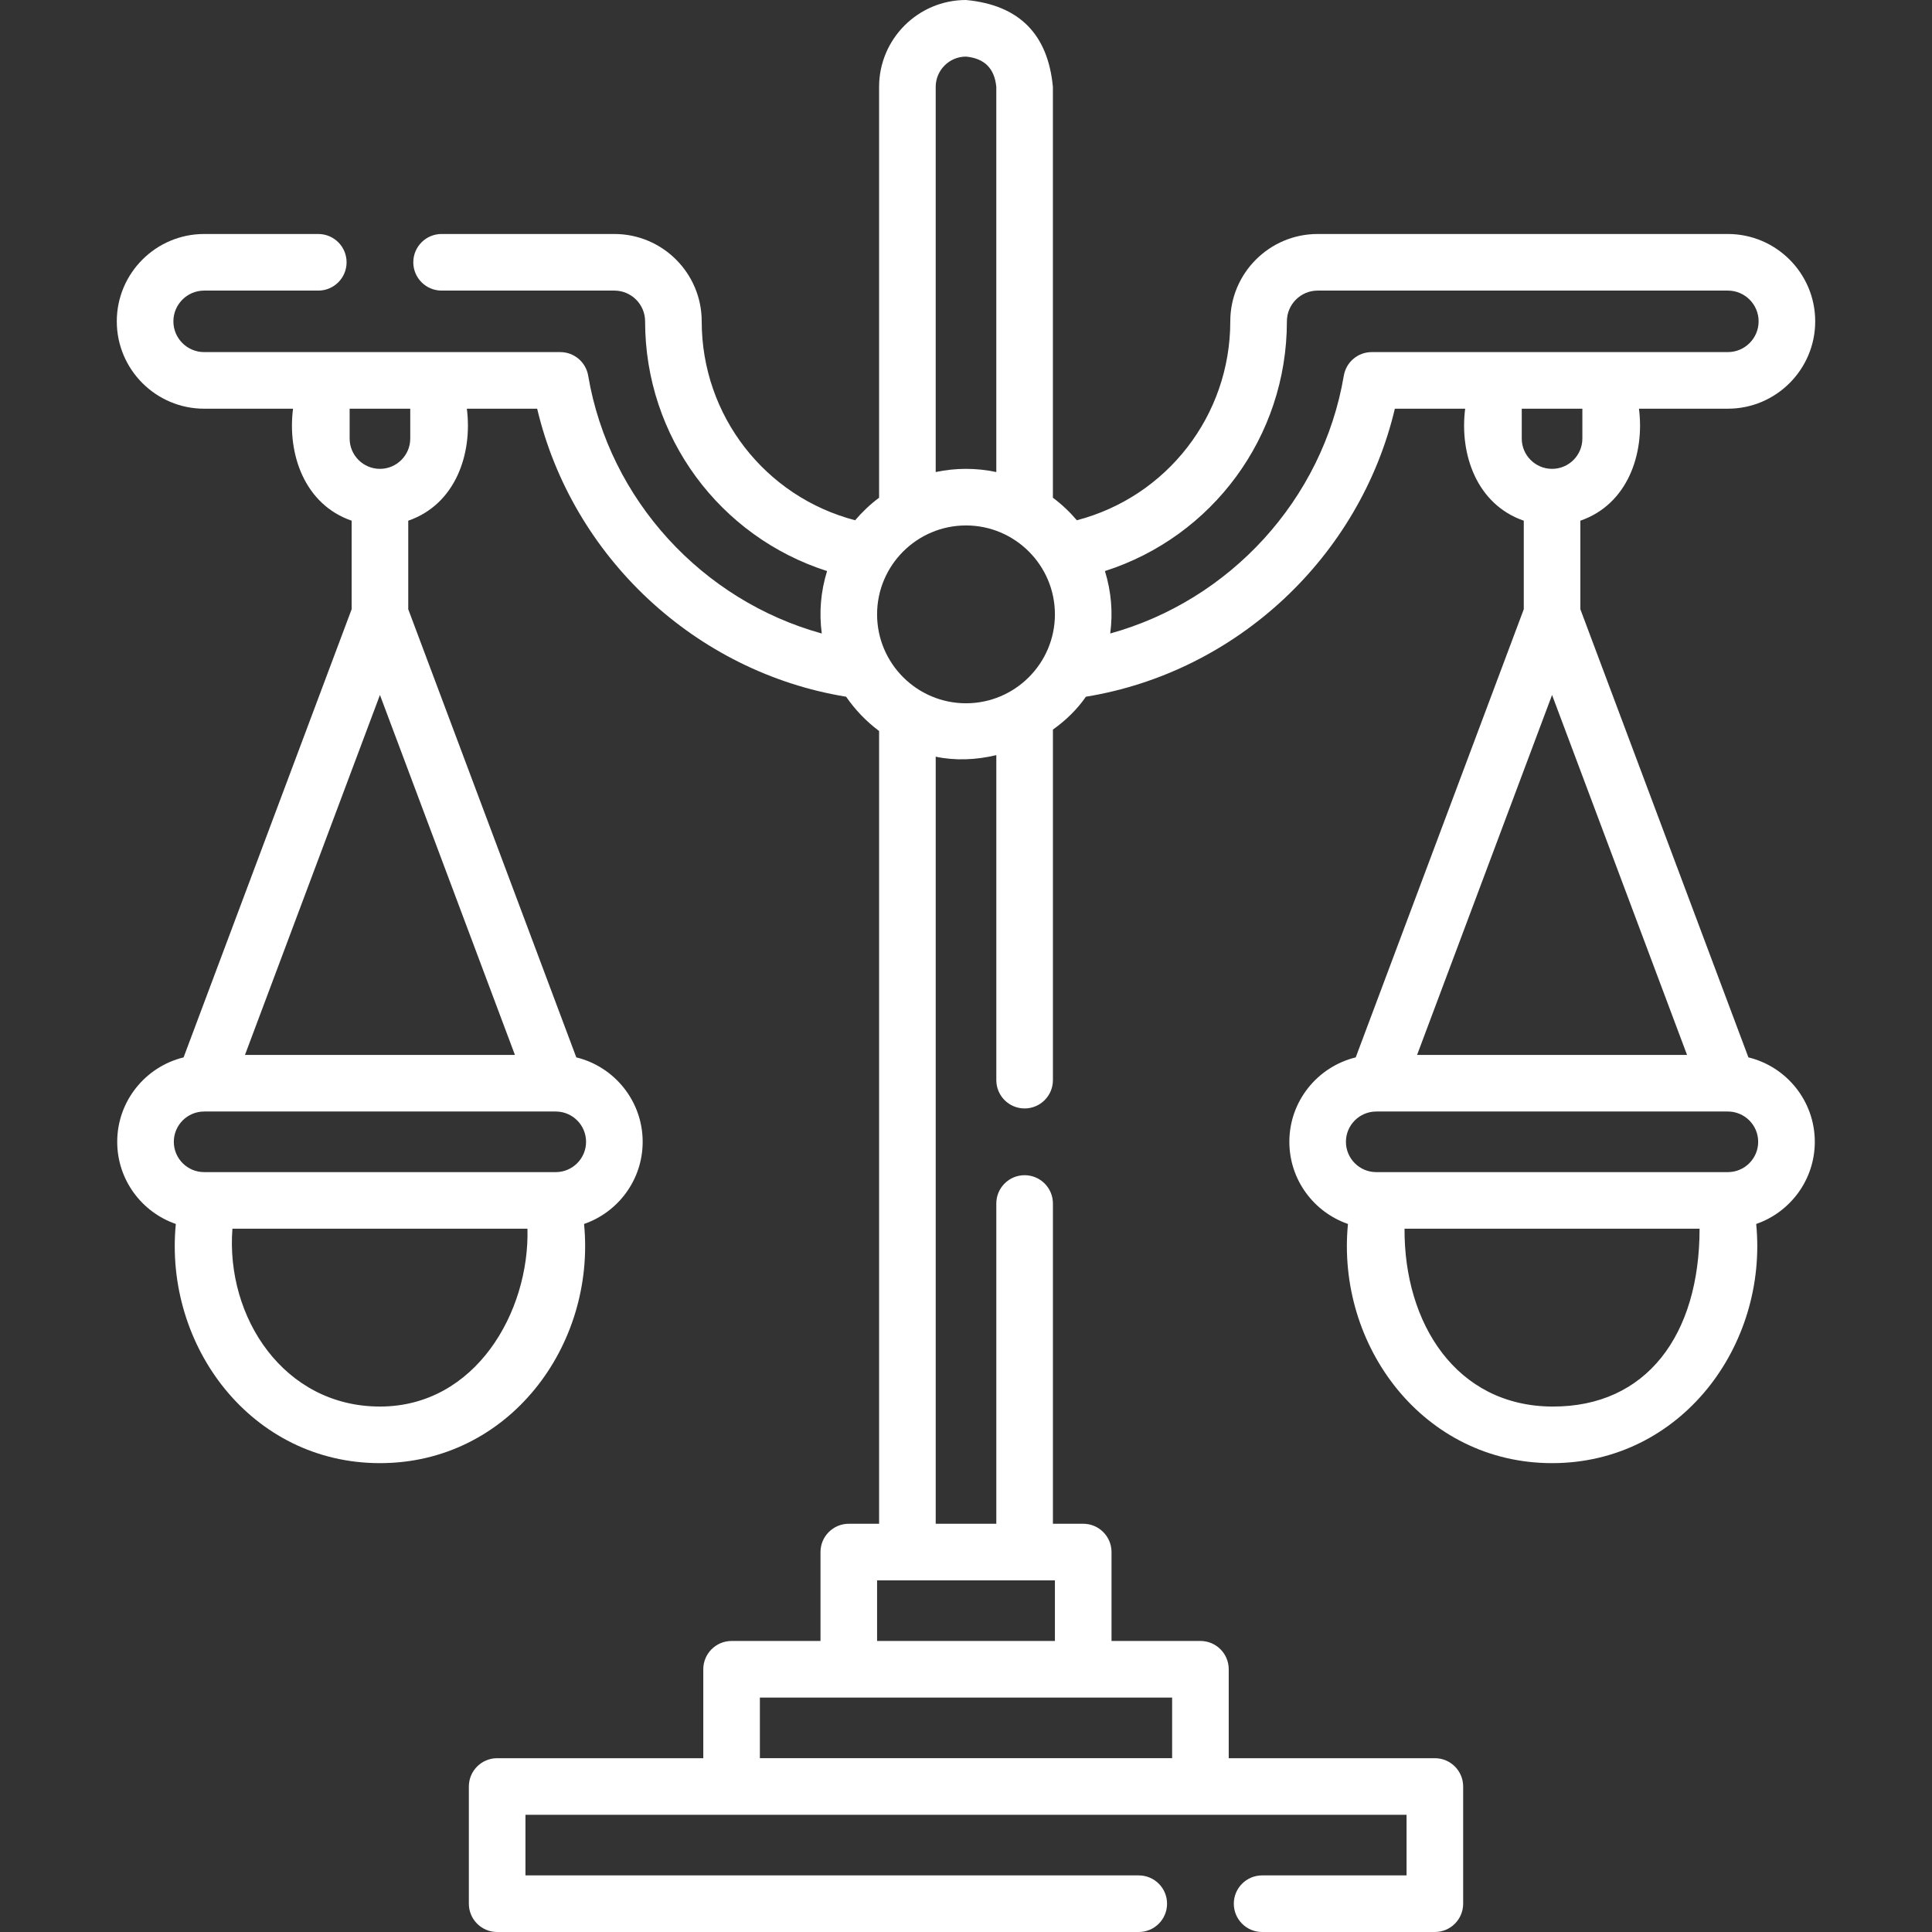
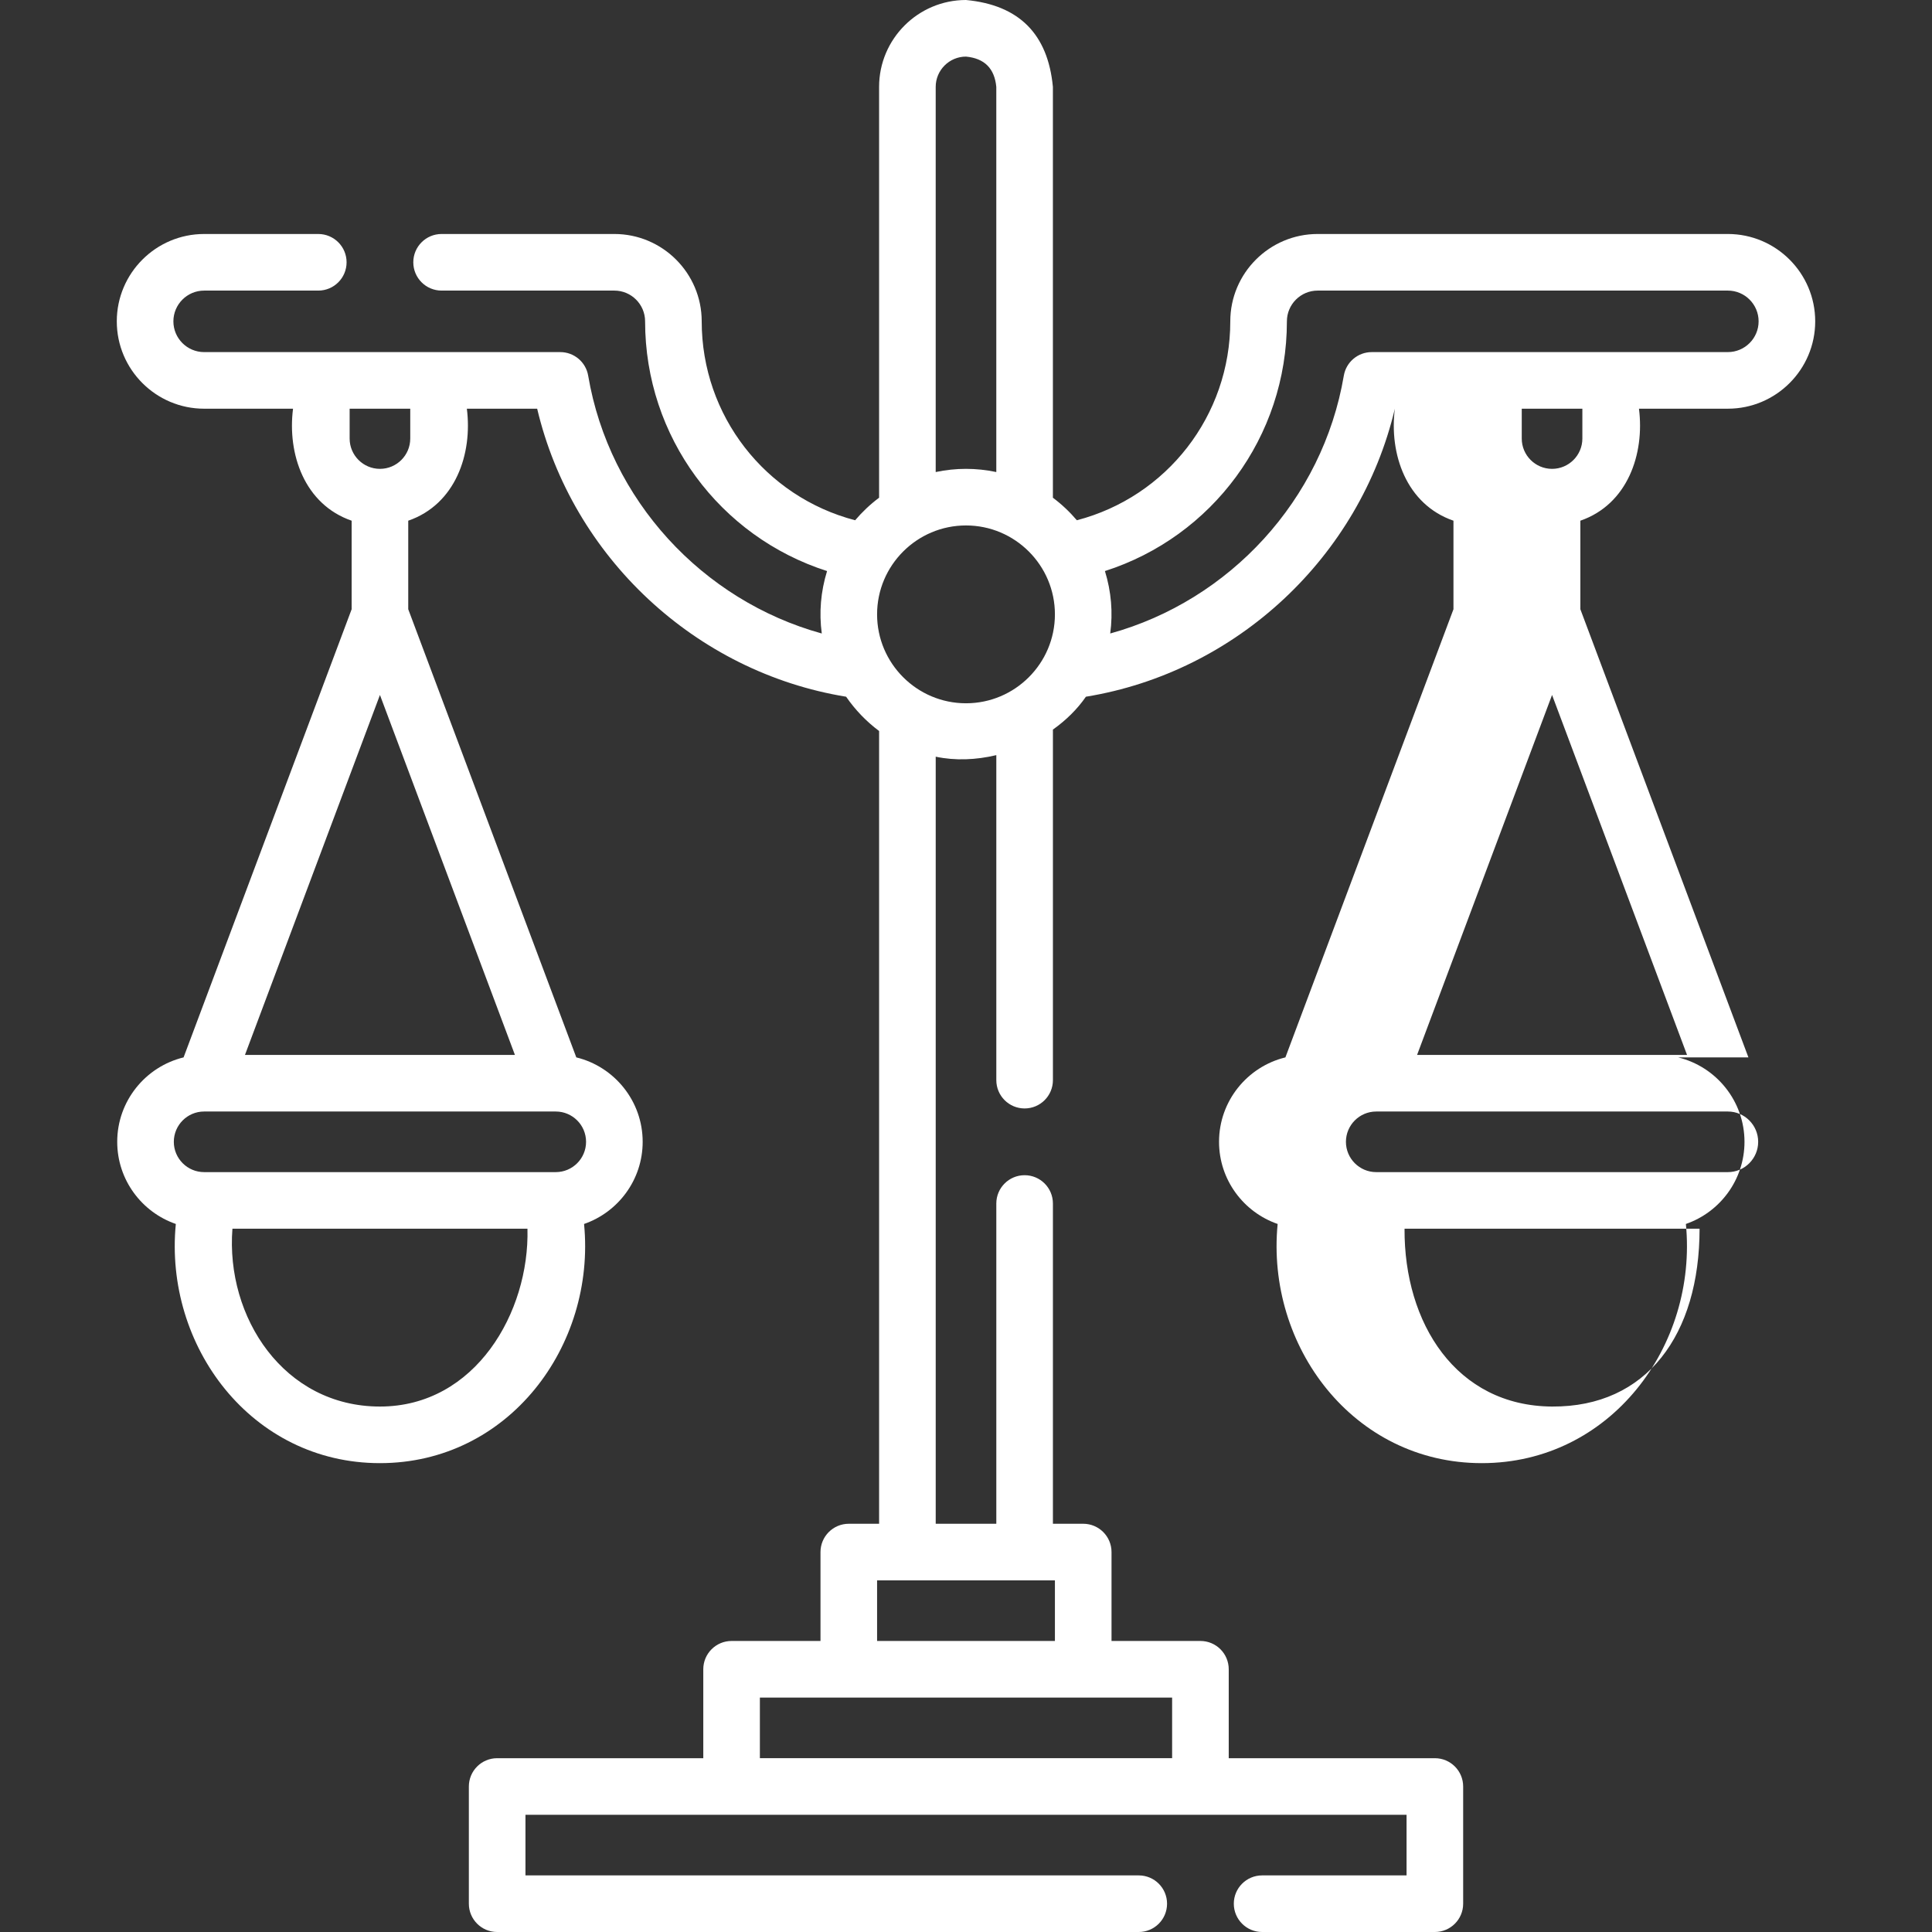
<svg xmlns="http://www.w3.org/2000/svg" id="Capa_1" enable-background="new 0 0 512 512" viewBox="0 0 512 512">
  <rect x="0" y="0" width="512" height="512" fill="#333333" stroke="none" />
-   <path d="m463.348 280.218-44.536-118.765v-23.463c12.534-4.331 17.063-17.714 15.531-29.681h23.557c12.765 0 23.149-10.385 23.149-23.149 0-12.766-10.385-23.15-23.149-23.15h-108.71c-12.766 0-23.15 10.385-23.15 23.15 0 25.008-16.85 46.498-40.662 52.714-1.886-2.219-4.012-4.227-6.348-5.972v-108.872c-1.318-14.035-8.995-21.712-23.03-23.03-12.699 0-23.03 10.331-23.03 23.03v108.872c-2.336 1.745-4.462 3.754-6.348 5.972-23.812-6.216-40.661-27.706-40.661-52.714 0-12.766-10.385-23.15-23.15-23.15h-45.781c-4.143 0-7.5 3.357-7.5 7.5s3.357 7.5 7.5 7.5h45.779c4.494 0 8.15 3.656 8.15 8.15 0 30.604 19.787 57.081 48.222 66.175-1.679 5.465-2.146 10.981-1.401 16.547-31.62-8.732-56.323-35.391-61.906-68.326-.611-3.606-3.736-6.246-7.395-6.246h-94.379c-4.493 0-8.149-3.656-8.149-8.149 0-4.494 3.656-8.15 8.149-8.15h30.25c4.143 0 7.5-3.357 7.5-7.5s-3.357-7.5-7.5-7.5h-30.25c-12.765 0-23.149 10.385-23.149 23.15s10.385 23.149 23.149 23.149h23.558c-1.532 11.967 2.997 25.35 15.531 29.681v23.463l-44.537 118.764c-10.08 2.453-17.588 11.552-17.588 22.375 0 10.074 6.504 18.651 15.531 21.77-3.152 32.316 19.986 63.385 54.093 63.385s57.246-31.069 54.094-63.385c9.027-3.119 15.531-11.696 15.531-21.77 0-10.824-7.508-19.923-17.588-22.375l-44.537-118.765v-23.463c12.534-4.331 17.063-17.714 15.531-29.681h18.634c9.295 39.268 41.918 69.815 81.878 76.329 2.4 3.483 5.353 6.557 8.739 9.086v210.087h-8.032c-4.143 0-7.5 3.357-7.5 7.5v23.562h-23.562c-4.143 0-7.5 3.357-7.5 7.5v23.567h-54.626c-4.143 0-7.5 3.357-7.5 7.5v31.06c0 4.143 3.357 7.5 7.5 7.5h170.03c4.143 0 7.5-3.357 7.5-7.5s-3.357-7.5-7.5-7.5h-162.53v-16.06h233.5v16.06h-38.28c-4.143 0-7.5 3.357-7.5 7.5s3.357 7.5 7.5 7.5h45.78c4.143 0 7.5-3.357 7.5-7.5v-31.06c0-4.143-3.357-7.5-7.5-7.5h-54.626v-23.567c0-4.143-3.357-7.5-7.5-7.5h-23.562v-23.562c0-4.143-3.357-7.5-7.5-7.5h-8.032v-84.871c0-4.143-3.357-7.5-7.5-7.5s-7.5 3.357-7.5 7.5v84.869h-16.06v-203.28c5.137 1.093 10.683.871 16.061-.412v86.133c0 4.143 3.357 7.5 7.5 7.5s7.5-3.357 7.5-7.5v-92.905c3.448-2.448 6.45-5.386 8.739-8.707 39.96-6.514 72.583-37.061 81.878-76.329h18.634c-1.532 11.967 2.997 25.35 15.531 29.681v23.463l-44.537 118.765c-10.08 2.453-17.588 11.552-17.588 22.375 0 10.074 6.504 18.651 15.531 21.77-3.152 32.317 19.987 63.385 54.094 63.385s57.245-31.069 54.093-63.385c9.027-3.119 15.531-11.696 15.531-21.77-.001-10.823-7.509-19.922-17.589-22.375zm-362.66 92.531c-25.424-.001-40.912-23.638-39.093-47.125h78.187c.569 22.043-13.757 47.126-39.094 47.125zm46.595-78.185c.007 0 .013-.001.02-.001 4.419.012 8.01 3.609 8.01 8.03 0 4.428-3.603 8.03-8.031 8.03h-93.186c-4.429 0-8.031-3.603-8.031-8.03 0-4.429 3.603-8.031 8.031-8.031h93.162c.008.001.017.002.025.002zm-10.824-15.001h-71.541l35.77-95.389zm-27.739-163.343c0 4.429-3.603 8.031-8.031 8.031s-8.031-3.603-8.031-8.031v-7.91h16.063v7.91zm139.25-93.19c0-4.428 3.603-8.03 8.03-8.03 4.892.461 7.569 3.138 8.03 8.03v102.068c-5.354-1.129-10.707-1.129-16.061 0v-102.068zm62.654 426.843v16.067h-109.248v-16.067zm-31.061-31.061v16.062h-47.125v-16.062zm-23.563-232.436c-12.992 0-23.563-10.57-23.563-23.563s10.57-23.563 23.563-23.563 23.563 10.57 23.563 23.563-10.571 23.563-23.563 23.563zm107.52-93.066c-3.658 0-6.783 2.64-7.395 6.246-5.583 32.936-30.287 59.594-61.906 68.326.746-5.566.279-11.082-1.401-16.547 28.435-9.094 48.222-35.571 48.222-66.175 0-4.494 3.656-8.15 8.15-8.15h108.71c4.493 0 8.149 3.656 8.149 8.15 0 4.493-3.656 8.149-8.149 8.149h-94.38zm39.76 22.91v-7.91h16.063v7.91c0 4.429-3.603 8.031-8.031 8.031s-8.032-3.603-8.032-8.031zm8.032 67.954 35.77 95.389h-71.541zm0 188.575c-25.424-.154-39.238-22.082-39.094-47.125h78.187c-.001 28.043-13.984 47.277-39.093 47.125zm46.592-62.125h-93.187c-4.429 0-8.031-3.603-8.031-8.03 0-4.422 3.591-8.019 8.01-8.03.007 0 .013.001.02.001.009 0 .017-.002.026-.002h93.162c4.429 0 8.031 3.603 8.031 8.031.001 4.427-3.602 8.03-8.031 8.03z" fill="#000000" style="fill: rgb(255, 255, 255);" />
+   <path d="m463.348 280.218-44.536-118.765v-23.463c12.534-4.331 17.063-17.714 15.531-29.681h23.557c12.765 0 23.149-10.385 23.149-23.149 0-12.766-10.385-23.15-23.149-23.15h-108.71c-12.766 0-23.15 10.385-23.15 23.15 0 25.008-16.85 46.498-40.662 52.714-1.886-2.219-4.012-4.227-6.348-5.972v-108.872c-1.318-14.035-8.995-21.712-23.03-23.03-12.699 0-23.03 10.331-23.03 23.03v108.872c-2.336 1.745-4.462 3.754-6.348 5.972-23.812-6.216-40.661-27.706-40.661-52.714 0-12.766-10.385-23.15-23.15-23.15h-45.781c-4.143 0-7.5 3.357-7.5 7.5s3.357 7.5 7.5 7.5h45.779c4.494 0 8.15 3.656 8.15 8.15 0 30.604 19.787 57.081 48.222 66.175-1.679 5.465-2.146 10.981-1.401 16.547-31.62-8.732-56.323-35.391-61.906-68.326-.611-3.606-3.736-6.246-7.395-6.246h-94.379c-4.493 0-8.149-3.656-8.149-8.149 0-4.494 3.656-8.15 8.149-8.15h30.25c4.143 0 7.5-3.357 7.5-7.5s-3.357-7.5-7.5-7.5h-30.25c-12.765 0-23.149 10.385-23.149 23.15s10.385 23.149 23.149 23.149h23.558c-1.532 11.967 2.997 25.35 15.531 29.681v23.463l-44.537 118.764c-10.08 2.453-17.588 11.552-17.588 22.375 0 10.074 6.504 18.651 15.531 21.77-3.152 32.316 19.986 63.385 54.093 63.385s57.246-31.069 54.094-63.385c9.027-3.119 15.531-11.696 15.531-21.77 0-10.824-7.508-19.923-17.588-22.375l-44.537-118.765v-23.463c12.534-4.331 17.063-17.714 15.531-29.681h18.634c9.295 39.268 41.918 69.815 81.878 76.329 2.4 3.483 5.353 6.557 8.739 9.086v210.087h-8.032c-4.143 0-7.5 3.357-7.5 7.5v23.562h-23.562c-4.143 0-7.5 3.357-7.5 7.5v23.567h-54.626c-4.143 0-7.5 3.357-7.5 7.5v31.06c0 4.143 3.357 7.5 7.5 7.5h170.03c4.143 0 7.5-3.357 7.5-7.5s-3.357-7.5-7.5-7.5h-162.53v-16.06h233.5v16.06h-38.28c-4.143 0-7.5 3.357-7.5 7.5s3.357 7.5 7.5 7.5h45.78c4.143 0 7.5-3.357 7.5-7.5v-31.06c0-4.143-3.357-7.5-7.5-7.5h-54.626v-23.567c0-4.143-3.357-7.5-7.5-7.5h-23.562v-23.562c0-4.143-3.357-7.5-7.5-7.5h-8.032v-84.871c0-4.143-3.357-7.5-7.5-7.5s-7.5 3.357-7.5 7.5v84.869h-16.06v-203.28c5.137 1.093 10.683.871 16.061-.412v86.133c0 4.143 3.357 7.5 7.5 7.5s7.5-3.357 7.5-7.5v-92.905c3.448-2.448 6.45-5.386 8.739-8.707 39.96-6.514 72.583-37.061 81.878-76.329c-1.532 11.967 2.997 25.35 15.531 29.681v23.463l-44.537 118.765c-10.08 2.453-17.588 11.552-17.588 22.375 0 10.074 6.504 18.651 15.531 21.77-3.152 32.317 19.987 63.385 54.094 63.385s57.245-31.069 54.093-63.385c9.027-3.119 15.531-11.696 15.531-21.77-.001-10.823-7.509-19.922-17.589-22.375zm-362.66 92.531c-25.424-.001-40.912-23.638-39.093-47.125h78.187c.569 22.043-13.757 47.126-39.094 47.125zm46.595-78.185c.007 0 .013-.001.02-.001 4.419.012 8.01 3.609 8.01 8.03 0 4.428-3.603 8.03-8.031 8.03h-93.186c-4.429 0-8.031-3.603-8.031-8.03 0-4.429 3.603-8.031 8.031-8.031h93.162c.008.001.017.002.025.002zm-10.824-15.001h-71.541l35.77-95.389zm-27.739-163.343c0 4.429-3.603 8.031-8.031 8.031s-8.031-3.603-8.031-8.031v-7.91h16.063v7.91zm139.25-93.19c0-4.428 3.603-8.03 8.03-8.03 4.892.461 7.569 3.138 8.03 8.03v102.068c-5.354-1.129-10.707-1.129-16.061 0v-102.068zm62.654 426.843v16.067h-109.248v-16.067zm-31.061-31.061v16.062h-47.125v-16.062zm-23.563-232.436c-12.992 0-23.563-10.57-23.563-23.563s10.57-23.563 23.563-23.563 23.563 10.57 23.563 23.563-10.571 23.563-23.563 23.563zm107.52-93.066c-3.658 0-6.783 2.64-7.395 6.246-5.583 32.936-30.287 59.594-61.906 68.326.746-5.566.279-11.082-1.401-16.547 28.435-9.094 48.222-35.571 48.222-66.175 0-4.494 3.656-8.15 8.15-8.15h108.71c4.493 0 8.149 3.656 8.149 8.15 0 4.493-3.656 8.149-8.149 8.149h-94.38zm39.76 22.91v-7.91h16.063v7.91c0 4.429-3.603 8.031-8.031 8.031s-8.032-3.603-8.032-8.031zm8.032 67.954 35.77 95.389h-71.541zm0 188.575c-25.424-.154-39.238-22.082-39.094-47.125h78.187c-.001 28.043-13.984 47.277-39.093 47.125zm46.592-62.125h-93.187c-4.429 0-8.031-3.603-8.031-8.03 0-4.422 3.591-8.019 8.01-8.03.007 0 .013.001.02.001.009 0 .017-.002.026-.002h93.162c4.429 0 8.031 3.603 8.031 8.031.001 4.427-3.602 8.03-8.031 8.03z" fill="#000000" style="fill: rgb(255, 255, 255);" />
</svg>